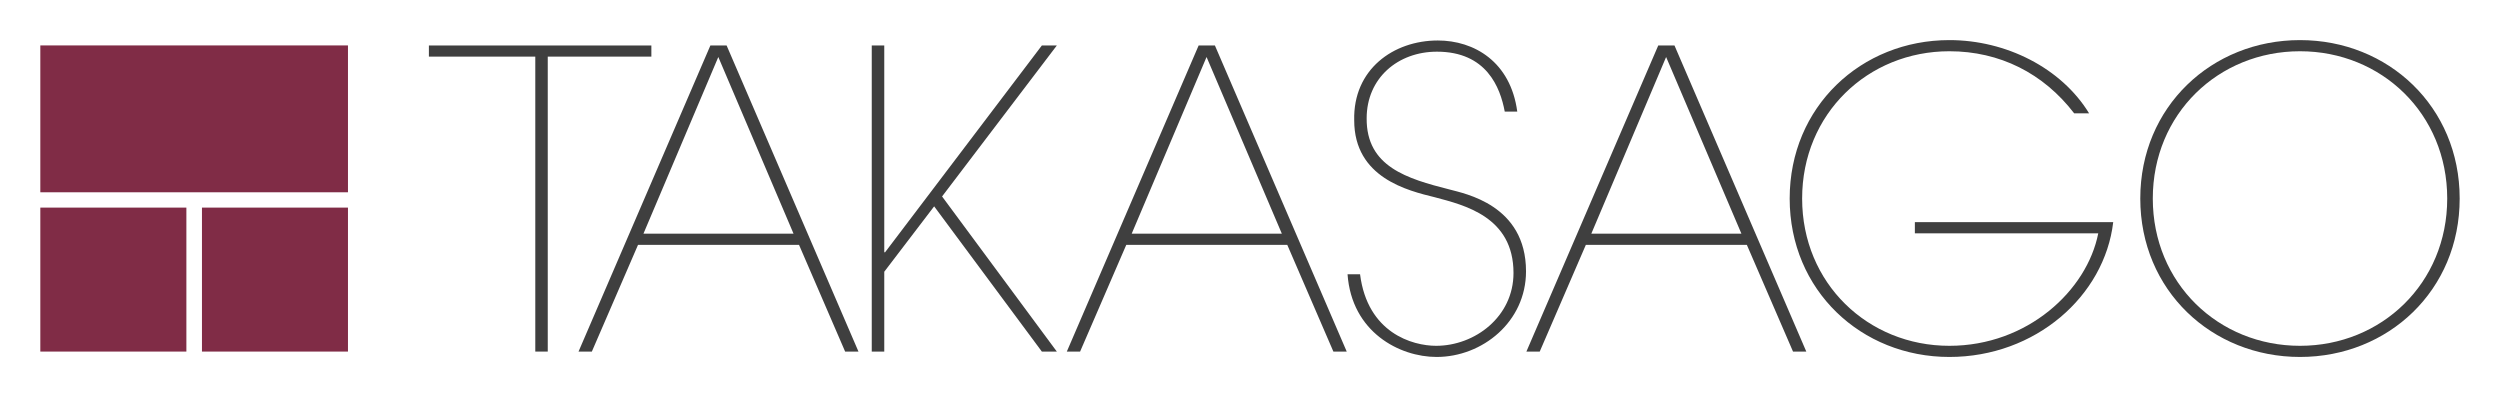
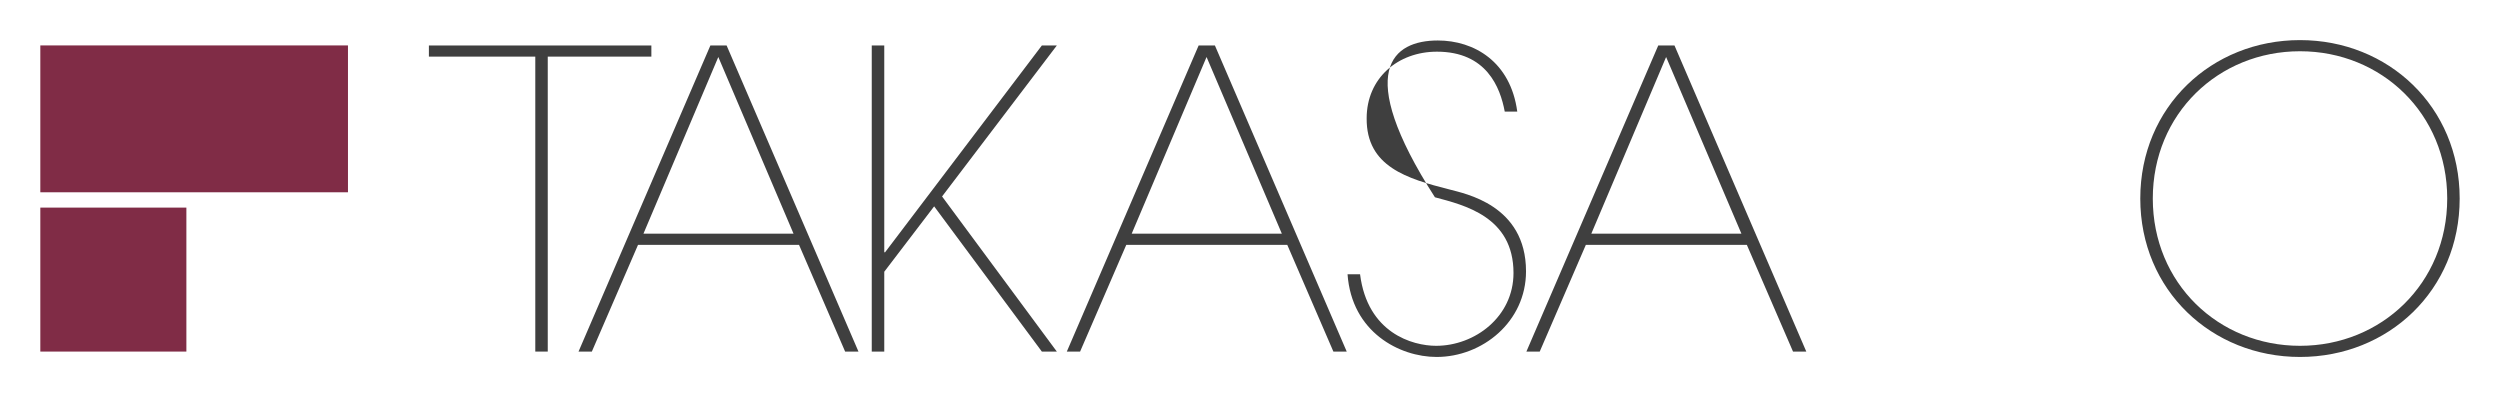
<svg xmlns="http://www.w3.org/2000/svg" width="170" height="27" viewBox="0 0 170 27" fill="none">
  <path d="M23.662 13.075H2.742V3.089H23.662V13.075Z" fill="#802C46" />
  <path d="M12.674 23.907H2.742V14.117H12.674V23.907Z" fill="#802C46" />
-   <path d="M23.662 23.907H13.733V14.117H23.662V23.907Z" fill="#802C46" />
  <path d="M44.293 3.093V3.85H37.247V23.907H36.4V3.85H29.165V3.093H44.293Z" fill="#3F3F3F" />
  <path d="M40.246 23.907H39.34L48.306 3.093H49.41L58.376 23.907H57.469L54.333 16.649H43.386L40.246 23.907ZM43.754 15.891H53.961L48.845 3.876L43.754 15.891Z" fill="#3F3F3F" />
  <path d="M60.13 17.155H60.185L70.846 3.093H71.864L64.061 13.359L71.864 23.907H70.846L63.522 14.032L60.13 18.478V23.907H59.279V3.093H60.13V17.155Z" fill="#3F3F3F" />
  <path d="M73.447 23.907H72.544L81.507 3.093H82.614L91.577 23.907H90.67L87.534 16.649H76.587L73.447 23.907ZM76.955 15.891H87.166L82.046 3.876L76.955 15.891Z" fill="#3F3F3F" />
-   <path d="M92.484 18.648C92.989 22.643 96.047 23.515 97.656 23.515C100.287 23.515 102.918 21.546 102.918 18.563C102.918 14.738 99.581 13.951 97.575 13.415C95.735 12.964 92.086 12.092 92.086 8.182C92.001 4.723 94.747 2.753 97.771 2.753C100.235 2.753 102.721 4.191 103.174 7.591H102.323C102.015 5.935 101.079 3.514 97.712 3.514C95.055 3.514 92.933 5.314 92.933 8.045C92.907 11.334 95.679 12.151 98.563 12.883C99.581 13.164 103.769 13.921 103.769 18.452C103.769 21.882 100.8 24.273 97.69 24.273C95.167 24.273 91.915 22.584 91.633 18.648H92.484Z" fill="#3F3F3F" />
+   <path d="M92.484 18.648C92.989 22.643 96.047 23.515 97.656 23.515C100.287 23.515 102.918 21.546 102.918 18.563C102.918 14.738 99.581 13.951 97.575 13.415C92.001 4.723 94.747 2.753 97.771 2.753C100.235 2.753 102.721 4.191 103.174 7.591H102.323C102.015 5.935 101.079 3.514 97.712 3.514C95.055 3.514 92.933 5.314 92.933 8.045C92.907 11.334 95.679 12.151 98.563 12.883C99.581 13.164 103.769 13.921 103.769 18.452C103.769 21.882 100.8 24.273 97.69 24.273C95.167 24.273 91.915 22.584 91.633 18.648H92.484Z" fill="#3F3F3F" />
  <path d="M104.702 23.907H103.795L112.761 3.093H113.865L122.828 23.907H121.925L118.785 16.649H107.838L104.702 23.907ZM108.209 15.891H118.417L113.296 3.876L108.209 15.891Z" fill="#3F3F3F" />
-   <path d="M143.699 15.104C143.109 20.137 138.408 24.273 132.556 24.273C126.562 24.273 121.698 19.746 121.698 13.5C121.698 7.254 126.562 2.727 132.556 2.727C136.402 2.727 140.166 4.612 142.057 7.705H141.043C138.951 4.978 135.978 3.485 132.556 3.485C127.015 3.485 122.545 7.735 122.545 13.5C122.545 19.265 127.015 23.515 132.556 23.515C137.877 23.515 141.92 19.746 142.681 15.865H130.211V15.104H143.699Z" fill="#3F3F3F" />
  <path d="M156.4 2.727C162.398 2.727 167.258 7.254 167.258 13.5C167.258 19.746 162.398 24.273 156.4 24.273C150.403 24.273 145.539 19.746 145.539 13.5C145.539 7.254 150.403 2.727 156.4 2.727ZM156.4 23.515C161.941 23.515 166.411 19.265 166.411 13.5C166.411 7.735 161.941 3.485 156.4 3.485C150.856 3.485 146.39 7.735 146.39 13.5C146.39 19.265 150.856 23.515 156.4 23.515Z" fill="#3F3F3F" />
</svg>